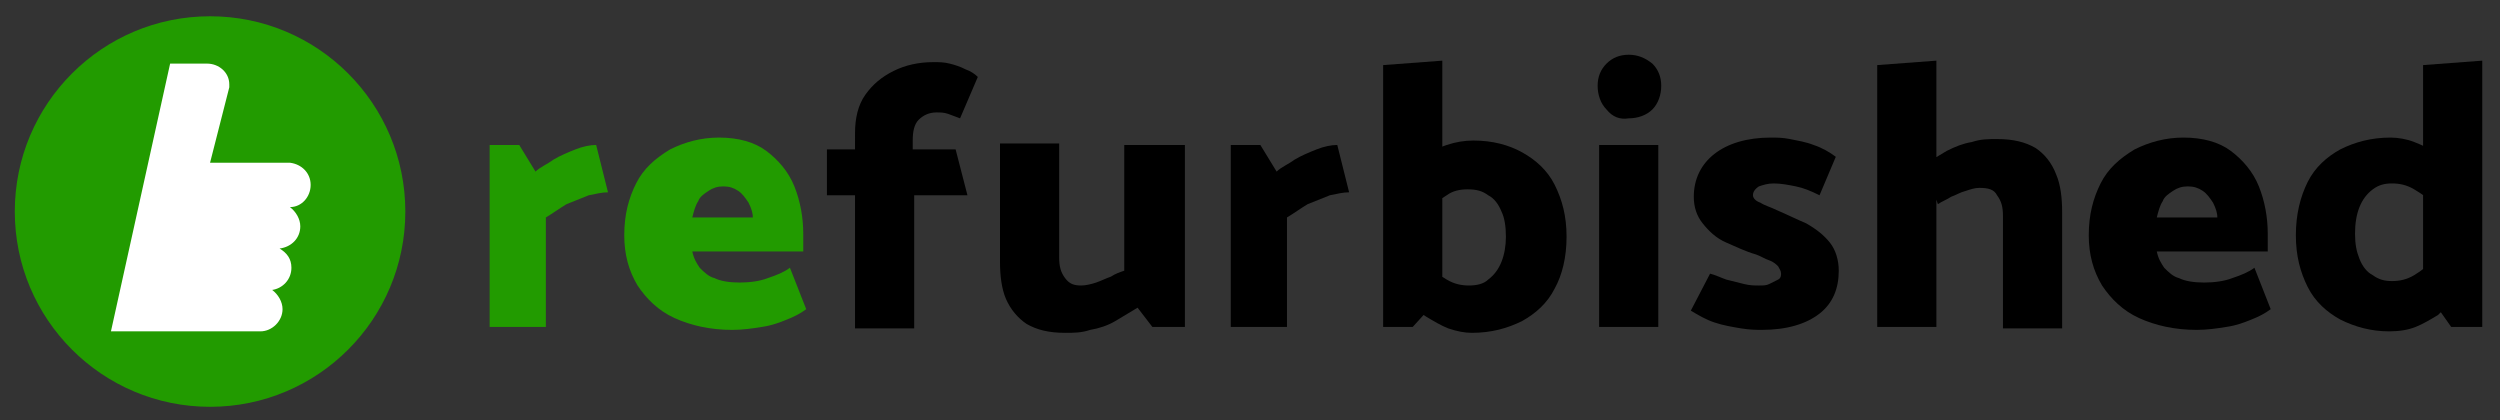
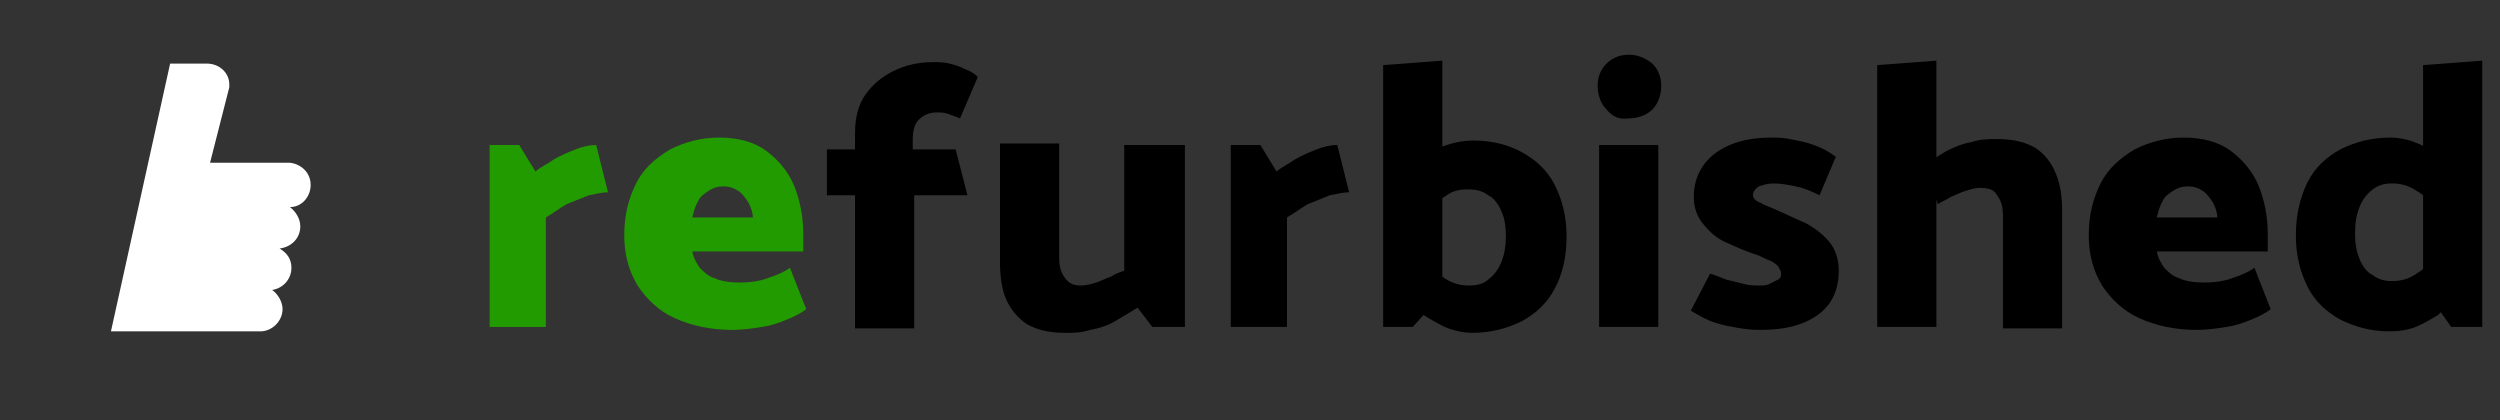
<svg xmlns="http://www.w3.org/2000/svg" version="1.1" id="svg3868" x="0px" y="0px" viewBox="0 0 169 28.4" style="enable-background:new 0 0 169 28.4;" xml:space="preserve">
  <rect x="0" y="0" width="169" height="28.4" fill="#333333" stroke="none" />
  <style type="text/css">
	.st0{fill:#229B00;}
	.st1{fill:#FFFFFF;}
</style>
  <g>
    <g>
      <path class="st0" d="M33.1,22.1V9.8h2l1.1,1.8c0.3-0.3,0.8-0.5,1.2-0.8c0.5-0.3,1-0.5,1.5-0.7c0.5-0.2,1-0.3,1.4-0.3l0.8,3.2    c-0.4,0-0.8,0.1-1.3,0.2c-0.5,0.2-1,0.4-1.5,0.6c-0.5,0.3-0.9,0.6-1.4,0.9v7.4H33.1z" />
      <path class="st0" d="M46.8,17c0.1,0.5,0.3,0.8,0.5,1.1c0.3,0.3,0.6,0.6,1,0.7c0.4,0.2,1,0.3,1.7,0.3c0.7,0,1.4-0.1,1.9-0.3    c0.6-0.2,1.1-0.4,1.5-0.7l1.1,2.8c-0.4,0.3-0.8,0.5-1.3,0.7c-0.5,0.2-1,0.4-1.7,0.5c-0.6,0.1-1.3,0.2-2,0.2    c-1.5,0-2.8-0.3-3.9-0.8c-1.1-0.5-1.9-1.3-2.5-2.2c-0.6-1-0.9-2.1-0.9-3.4c0-1.4,0.3-2.5,0.8-3.5c0.5-1,1.3-1.7,2.3-2.3    c1-0.5,2.1-0.8,3.3-0.8c1.3,0,2.4,0.3,3.2,0.9s1.5,1.4,1.9,2.4c0.4,1,0.6,2.1,0.6,3.2V17H46.8z M50.9,14.8c0-0.4-0.1-0.7-0.3-1.1    c-0.2-0.3-0.4-0.6-0.7-0.8c-0.3-0.2-0.6-0.3-1-0.3c-0.4,0-0.7,0.1-1,0.3c-0.3,0.2-0.6,0.4-0.7,0.7c-0.2,0.3-0.3,0.7-0.4,1.1H50.9z    " />
      <path d="M55.9,10.1h1.9V9c0-1,0.2-1.9,0.7-2.6c0.5-0.7,1.1-1.2,1.9-1.6c0.8-0.4,1.7-0.6,2.7-0.6c0.4,0,0.7,0,1.1,0.1    c0.4,0.1,0.7,0.2,1.1,0.4c0.3,0.1,0.6,0.3,0.8,0.5L64.9,8c-0.3-0.1-0.5-0.2-0.8-0.3c-0.3-0.1-0.5-0.1-0.8-0.1    c-0.5,0-0.9,0.2-1.2,0.5c-0.3,0.3-0.4,0.8-0.4,1.4v0.6h2.9l0.8,3.1h-3.6v9h-4v-9h-1.9V10.1z" />
      <path d="M80.1,9.8v12.3h-2.2l-1-1.3c-0.5,0.3-1,0.6-1.5,0.9c-0.5,0.3-1.1,0.5-1.7,0.6c-0.6,0.2-1.1,0.2-1.7,0.2    c-1.1,0-1.9-0.2-2.6-0.6c-0.6-0.4-1.1-1-1.4-1.7c-0.3-0.7-0.4-1.6-0.4-2.5v-8h4v7.7c0,0.6,0.1,1,0.4,1.4s0.6,0.5,1.1,0.5    c0.3,0,0.7-0.1,1-0.2c0.3-0.1,0.7-0.3,1-0.4c0.3-0.2,0.6-0.3,0.9-0.4V9.8H80.1z" />
      <path d="M83.2,22.1V9.8h2l1.1,1.8c0.3-0.3,0.8-0.5,1.2-0.8c0.5-0.3,1-0.5,1.5-0.7c0.5-0.2,1-0.3,1.4-0.3l0.8,3.2    c-0.4,0-0.8,0.1-1.3,0.2c-0.5,0.2-1,0.4-1.5,0.6c-0.5,0.3-0.9,0.6-1.4,0.9v7.4H83.2z" />
      <path d="M93.5,22.1V4.4l4-0.3v15.8l-2,2.2H93.5z M95,11.7c0.3-0.4,0.7-0.8,1.2-1.1c0.5-0.3,1-0.6,1.6-0.8c0.6-0.2,1.2-0.3,1.8-0.3    c1.3,0,2.4,0.3,3.3,0.8c0.9,0.5,1.7,1.2,2.2,2.2c0.5,1,0.8,2.1,0.8,3.5c0,1.4-0.3,2.6-0.8,3.5c-0.5,1-1.3,1.7-2.2,2.2    c-1,0.5-2.1,0.8-3.4,0.8c-0.5,0-1-0.1-1.6-0.3c-0.5-0.2-1-0.5-1.5-0.8c-0.5-0.3-0.9-0.8-1.3-1.2l1.1-2.5c0.5,0.5,1.1,0.9,1.6,1.2    c0.5,0.3,1,0.4,1.5,0.4c0.5,0,1-0.1,1.3-0.4c0.4-0.3,0.7-0.7,0.9-1.2c0.2-0.5,0.3-1.1,0.3-1.7c0-0.7-0.1-1.3-0.3-1.7    c-0.2-0.5-0.5-0.9-0.9-1.1c-0.4-0.3-0.8-0.4-1.4-0.4c-0.5,0-1,0.1-1.4,0.4c-0.5,0.3-1,0.7-1.5,1.2L95,11.7z" />
      <path d="M108.6,7.4c-0.4-0.4-0.6-1-0.6-1.6c0-0.6,0.2-1.1,0.6-1.5c0.4-0.4,0.9-0.6,1.5-0.6c0.6,0,1.1,0.2,1.6,0.6    c0.4,0.4,0.6,0.9,0.6,1.5c0,0.6-0.2,1.2-0.6,1.6c-0.4,0.4-1,0.6-1.6,0.6C109.5,8.1,109,7.9,108.6,7.4z M108.1,22.1V9.8h4v12.3    H108.1z" />
      <path d="M115.6,18.5c0.4,0.1,0.8,0.3,1.1,0.4c0.4,0.1,0.8,0.2,1.2,0.3c0.4,0.1,0.7,0.1,1,0.1c0.3,0,0.5,0,0.7-0.1    c0.2-0.1,0.4-0.2,0.6-0.3c0.2-0.1,0.2-0.3,0.2-0.4c0-0.2-0.1-0.3-0.2-0.5c-0.1-0.1-0.3-0.3-0.6-0.4c-0.3-0.1-0.6-0.3-0.9-0.4    c-0.7-0.2-1.3-0.5-2-0.8c-0.7-0.3-1.2-0.8-1.6-1.3c-0.4-0.5-0.6-1.1-0.6-1.8c0-1.2,0.5-2.2,1.4-2.9c0.9-0.7,2.2-1.1,3.8-1.1    c0.4,0,0.8,0,1.3,0.1c0.5,0.1,1.1,0.2,1.6,0.4c0.6,0.2,1.1,0.5,1.5,0.8l-1.1,2.6c-0.6-0.3-1.1-0.5-1.6-0.6c-0.5-0.1-1-0.2-1.5-0.2    c-0.4,0-0.7,0.1-1,0.2c-0.3,0.2-0.4,0.4-0.4,0.6c0,0.2,0.2,0.4,0.5,0.5c0.3,0.2,0.7,0.3,1.1,0.5c0.7,0.3,1.3,0.6,2,0.9    c0.7,0.4,1.2,0.8,1.6,1.3c0.4,0.5,0.6,1.2,0.6,1.9c0,1.2-0.4,2.2-1.3,2.9c-0.9,0.7-2.2,1.1-3.9,1.1c-0.3,0-0.8,0-1.4-0.1    c-0.6-0.1-1.2-0.2-1.8-0.4c-0.6-0.2-1.1-0.5-1.6-0.8L115.6,18.5z" />
      <path d="M126.9,22.1V4.4l4-0.3v18H126.9z M130.1,11.1c0.5-0.3,1-0.6,1.5-0.9c0.6-0.3,1.1-0.5,1.7-0.6c0.6-0.2,1.1-0.2,1.7-0.2    c1.1,0,1.9,0.2,2.6,0.6c0.6,0.4,1.1,1,1.4,1.8c0.3,0.7,0.4,1.6,0.4,2.5v7.9h-4v-7.6c0-0.6-0.1-1-0.4-1.4c-0.2-0.4-0.6-0.5-1.2-0.5    c-0.3,0-0.6,0.1-0.9,0.2c-0.4,0.1-0.7,0.3-1,0.4c-0.3,0.2-0.6,0.3-0.9,0.5L130.1,11.1z" />
      <path d="M145.8,17c0.1,0.5,0.3,0.8,0.5,1.1c0.3,0.3,0.6,0.6,1,0.7c0.4,0.2,1,0.3,1.7,0.3c0.7,0,1.4-0.1,1.9-0.3    c0.6-0.2,1.1-0.4,1.5-0.7l1.1,2.8c-0.4,0.3-0.8,0.5-1.3,0.7c-0.5,0.2-1,0.4-1.7,0.5c-0.6,0.1-1.3,0.2-2,0.2    c-1.5,0-2.8-0.3-3.9-0.8c-1.1-0.5-1.9-1.3-2.5-2.2c-0.6-1-0.9-2.1-0.9-3.4c0-1.4,0.3-2.5,0.8-3.5c0.5-1,1.3-1.7,2.3-2.3    c1-0.5,2.1-0.8,3.3-0.8c1.3,0,2.4,0.3,3.2,0.9s1.5,1.4,1.9,2.4c0.4,1,0.6,2.1,0.6,3.2V17H145.8z M149.9,14.8    c0-0.4-0.1-0.7-0.3-1.1c-0.2-0.3-0.4-0.6-0.7-0.8c-0.3-0.2-0.6-0.3-1-0.3c-0.4,0-0.7,0.1-1,0.3c-0.3,0.2-0.6,0.4-0.7,0.7    c-0.2,0.3-0.3,0.7-0.4,1.1H149.9z" />
      <path d="M166,20.1c-0.3,0.4-0.8,0.8-1.2,1.2c-0.5,0.3-1,0.6-1.5,0.8c-0.5,0.2-1.1,0.3-1.8,0.3c-1.2,0-2.3-0.3-3.3-0.8    c-0.9-0.5-1.7-1.2-2.2-2.2c-0.5-1-0.8-2.1-0.8-3.5c0-1.4,0.3-2.6,0.8-3.6c0.5-1,1.3-1.7,2.2-2.2c1-0.5,2.1-0.8,3.4-0.8    c0.5,0,1.1,0.1,1.6,0.3c0.5,0.2,1,0.4,1.5,0.8c0.5,0.3,0.9,0.8,1.2,1.2l-1.1,2.4c-0.5-0.5-1.1-0.9-1.6-1.2c-0.5-0.3-1-0.4-1.5-0.4    c-0.5,0-0.9,0.1-1.3,0.4c-0.4,0.3-0.7,0.7-0.9,1.2c-0.2,0.5-0.3,1.1-0.3,1.8c0,0.7,0.1,1.2,0.3,1.7c0.2,0.5,0.5,0.9,0.9,1.1    c0.4,0.3,0.8,0.4,1.3,0.4c0.5,0,1-0.1,1.5-0.4c0.5-0.3,1-0.7,1.5-1.2L166,20.1z M163.8,4.4l4-0.3v18h-2.1l-1.9-2.7V4.4z" />
    </g>
    <g>
-       <circle class="st0" cx="14.2" cy="14.3" r="13.2" />
      <path id="path4012_17_" class="st1" d="M21,12.5c0-0.8-0.6-1.4-1.4-1.5h-5.4l1.3-5.1c0-0.1,0-0.1,0-0.2c0-0.8-0.7-1.4-1.5-1.4    h-2.5L7.5,22.4h10.1c0.8,0,1.5-0.7,1.5-1.5c0-0.5-0.3-1-0.7-1.3c0.7-0.1,1.3-0.7,1.3-1.5c0-0.6-0.3-1-0.8-1.3    c0.8-0.1,1.4-0.7,1.4-1.5c0-0.5-0.3-1-0.7-1.3C20.4,14,21,13.3,21,12.5" />
    </g>
  </g>
</svg>